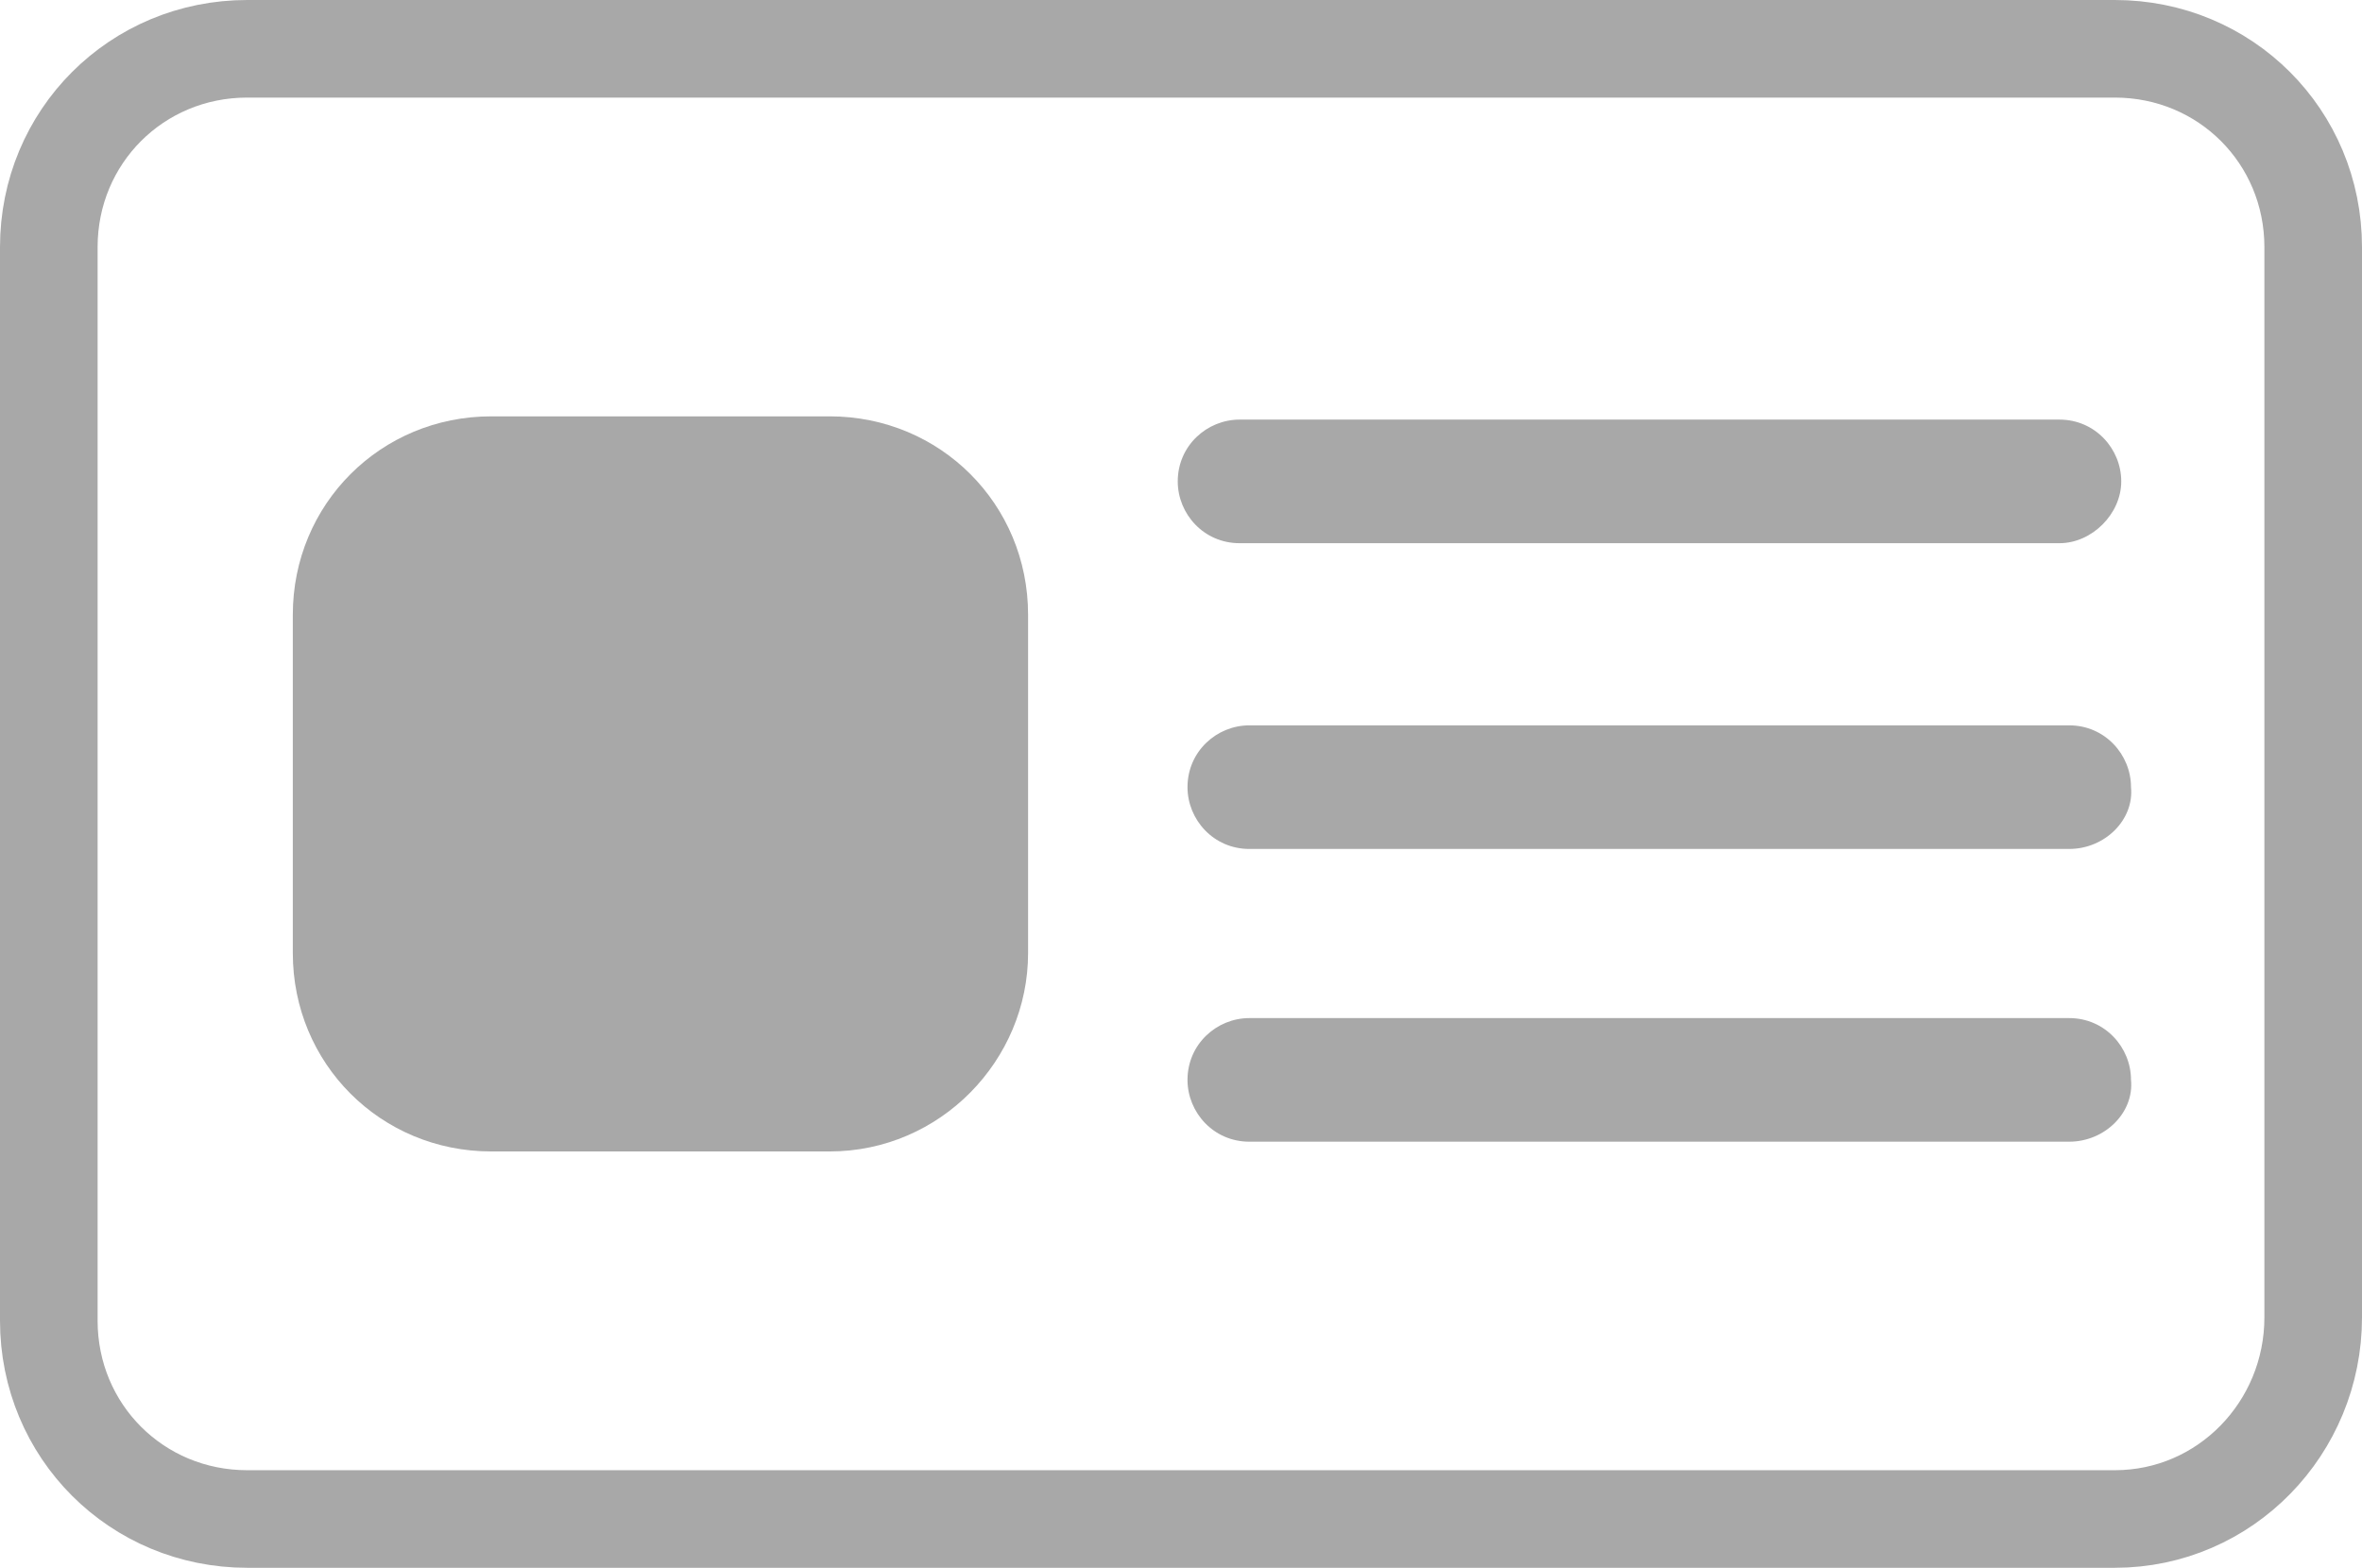
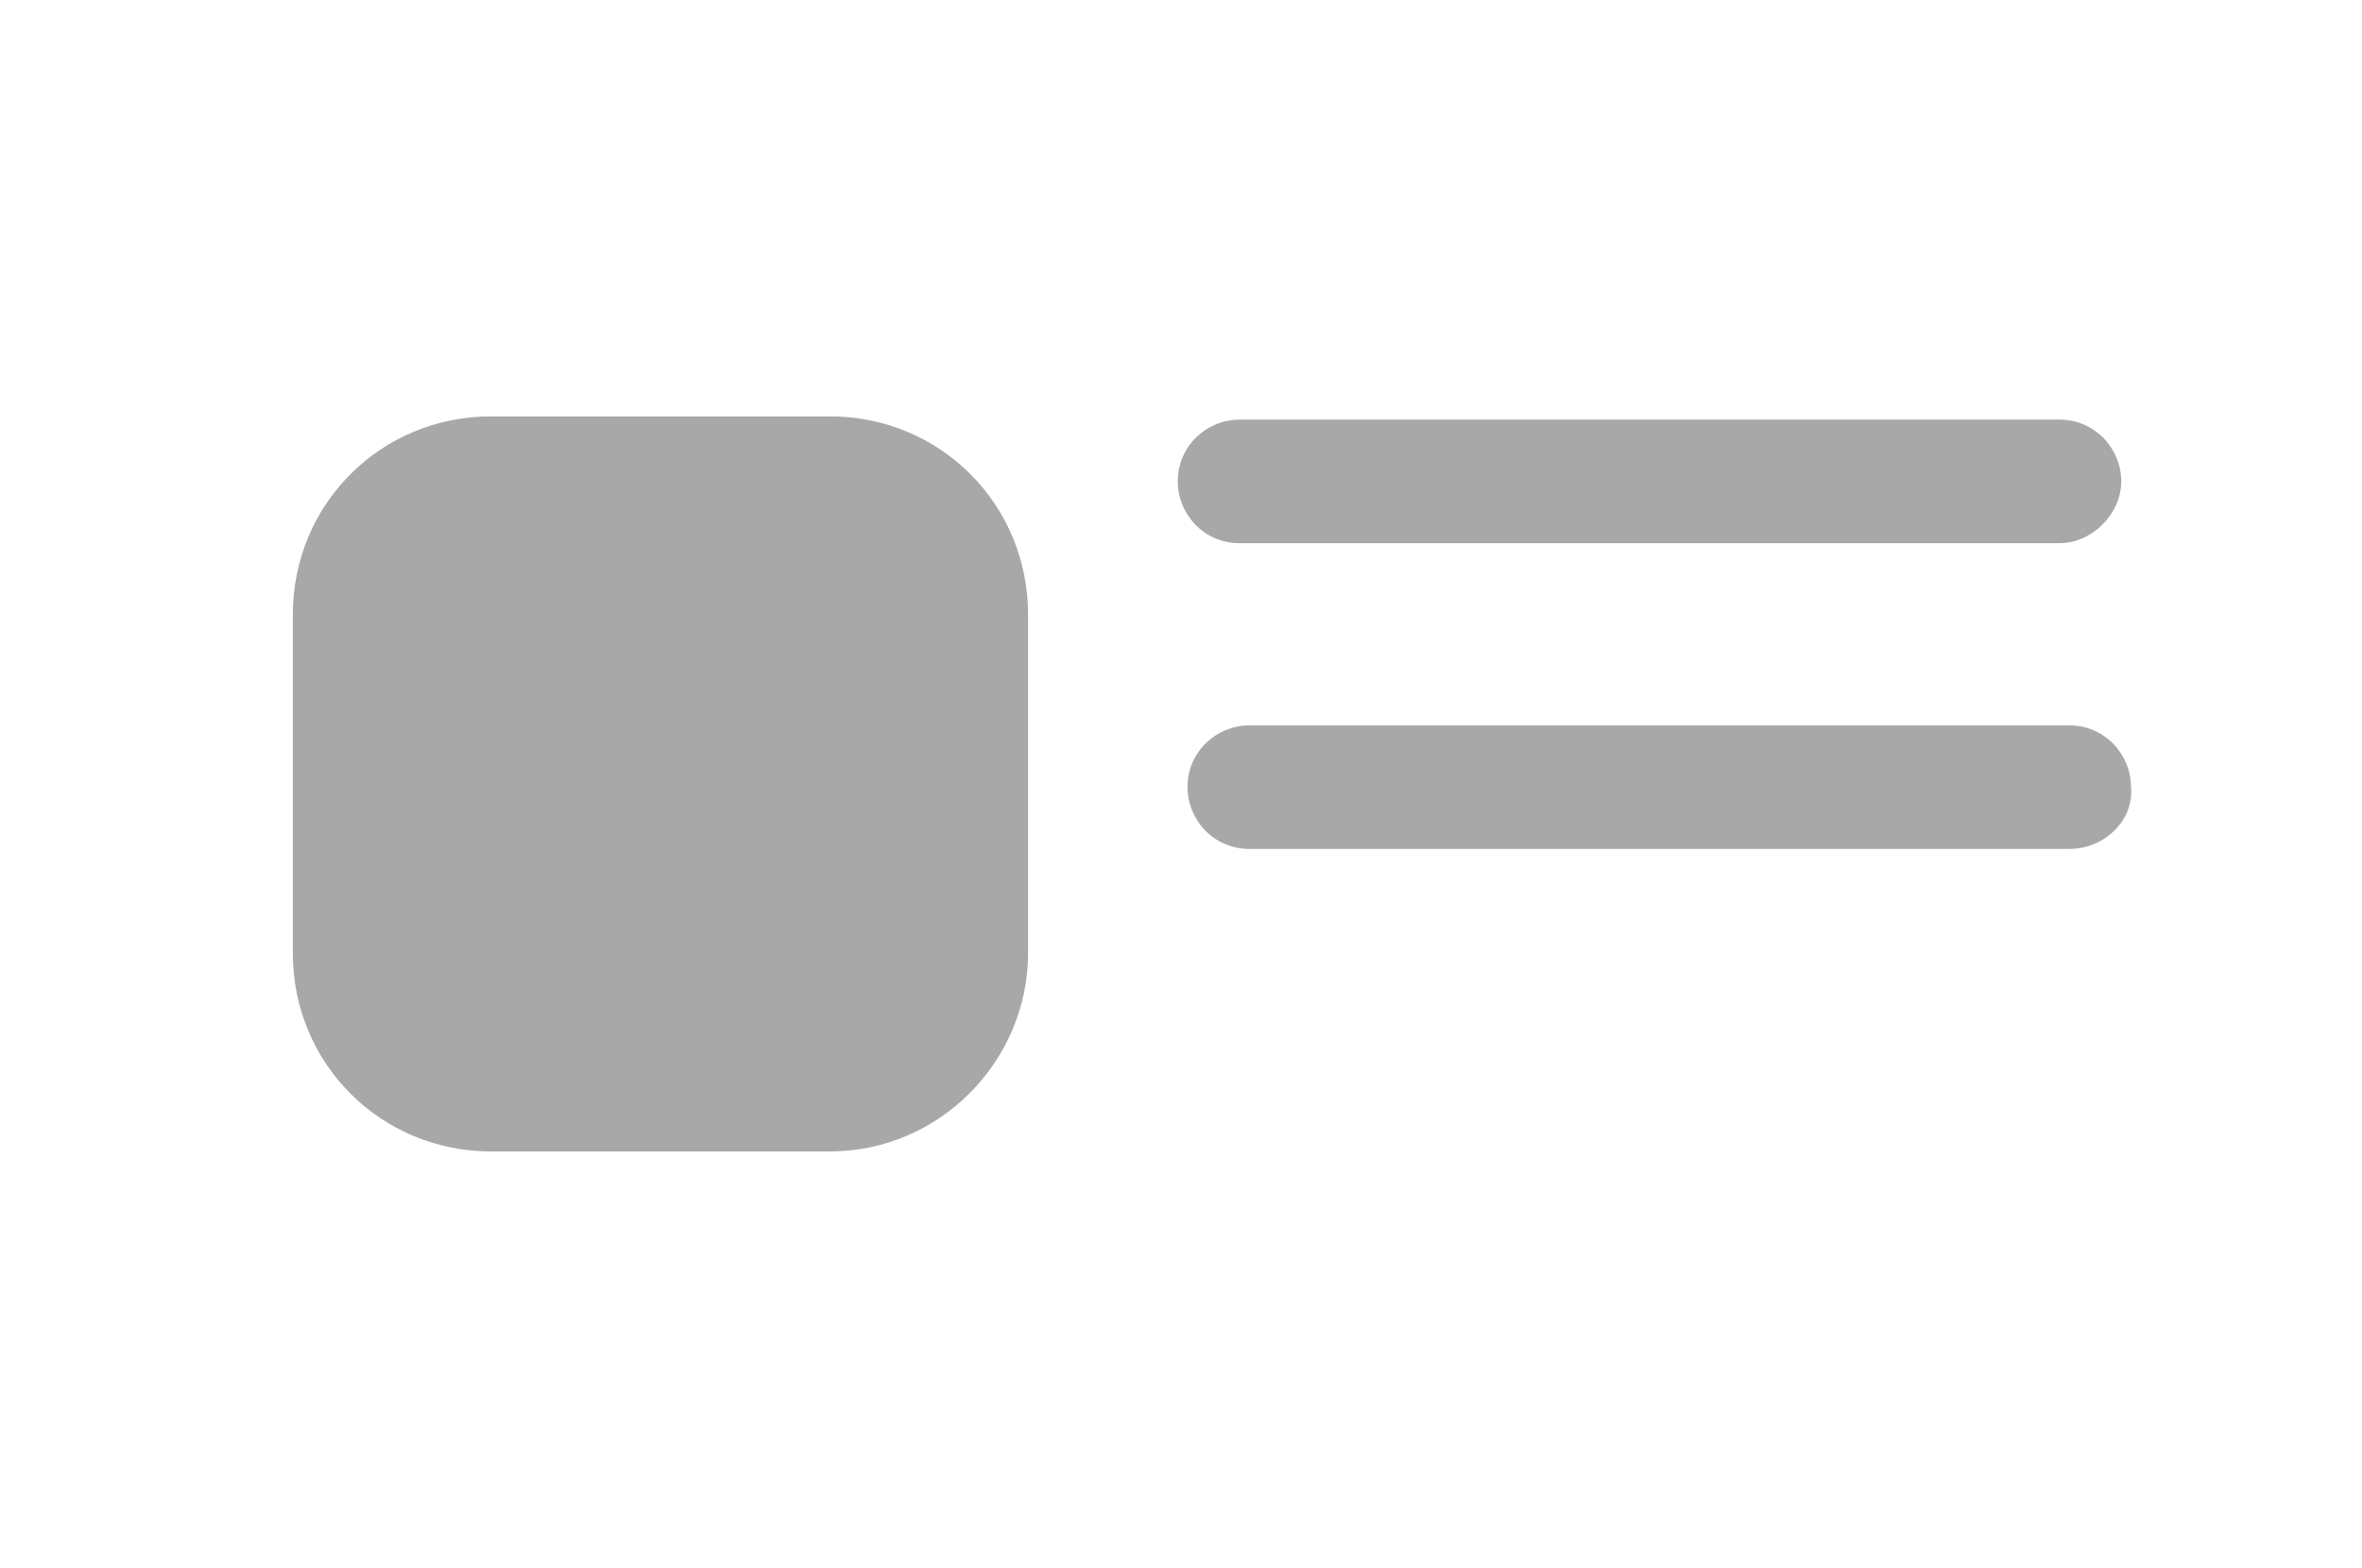
<svg xmlns="http://www.w3.org/2000/svg" version="1.1" id="Layer_1" x="0px" y="0px" viewBox="0 0 72.6 48.2" style="enable-background:new 0 0 72.6 48.2;" xml:space="preserve">
  <style type="text/css">
	.st0{fill:none;stroke:#A8A8A8;stroke-width:3;stroke-miterlimit:10;}
	.st1{fill:#A8A8A8;}
</style>
  <g>
-     <path class="st0" d="M65,46.7H7.6c-3.4,0-6.1-2.7-6.1-6.1v-33c0-3.4,2.7-6.1,6.1-6.1H65c3.4,0,6.1,2.7,6.1,6.1v32.9   C71.1,43.9,68.4,46.7,65,46.7z" />
    <path class="st1" d="M25.5,35.4H15.1c-3.4,0-6.1-2.7-6.1-6.1V18.9c0-3.4,2.7-6.1,6.1-6.1h10.4c3.4,0,6.1,2.7,6.1,6.1v10.4   C31.6,32.6,28.9,35.4,25.5,35.4z" />
    <path class="st1" d="M63.3,16.7H38.1c-1.1,0-1.9-0.9-1.9-1.9l0,0c0-1.1,0.9-1.9,1.9-1.9h25.2c1.1,0,1.9,0.9,1.9,1.9l0,0   C65.2,15.8,64.3,16.7,63.3,16.7z" />
    <path class="st1" d="M63.6,26.1H38.4c-1.1,0-1.9-0.9-1.9-1.9l0,0c0-1.1,0.9-1.9,1.9-1.9h25.2c1.1,0,1.9,0.9,1.9,1.9l0,0   C65.6,25.2,64.7,26.1,63.6,26.1z" />
-     <path class="st1" d="M63.6,35.1H38.4c-1.1,0-1.9-0.9-1.9-1.9l0,0c0-1.1,0.9-1.9,1.9-1.9h25.2c1.1,0,1.9,0.9,1.9,1.9l0,0   C65.6,34.2,64.7,35.1,63.6,35.1z" />
  </g>
</svg>